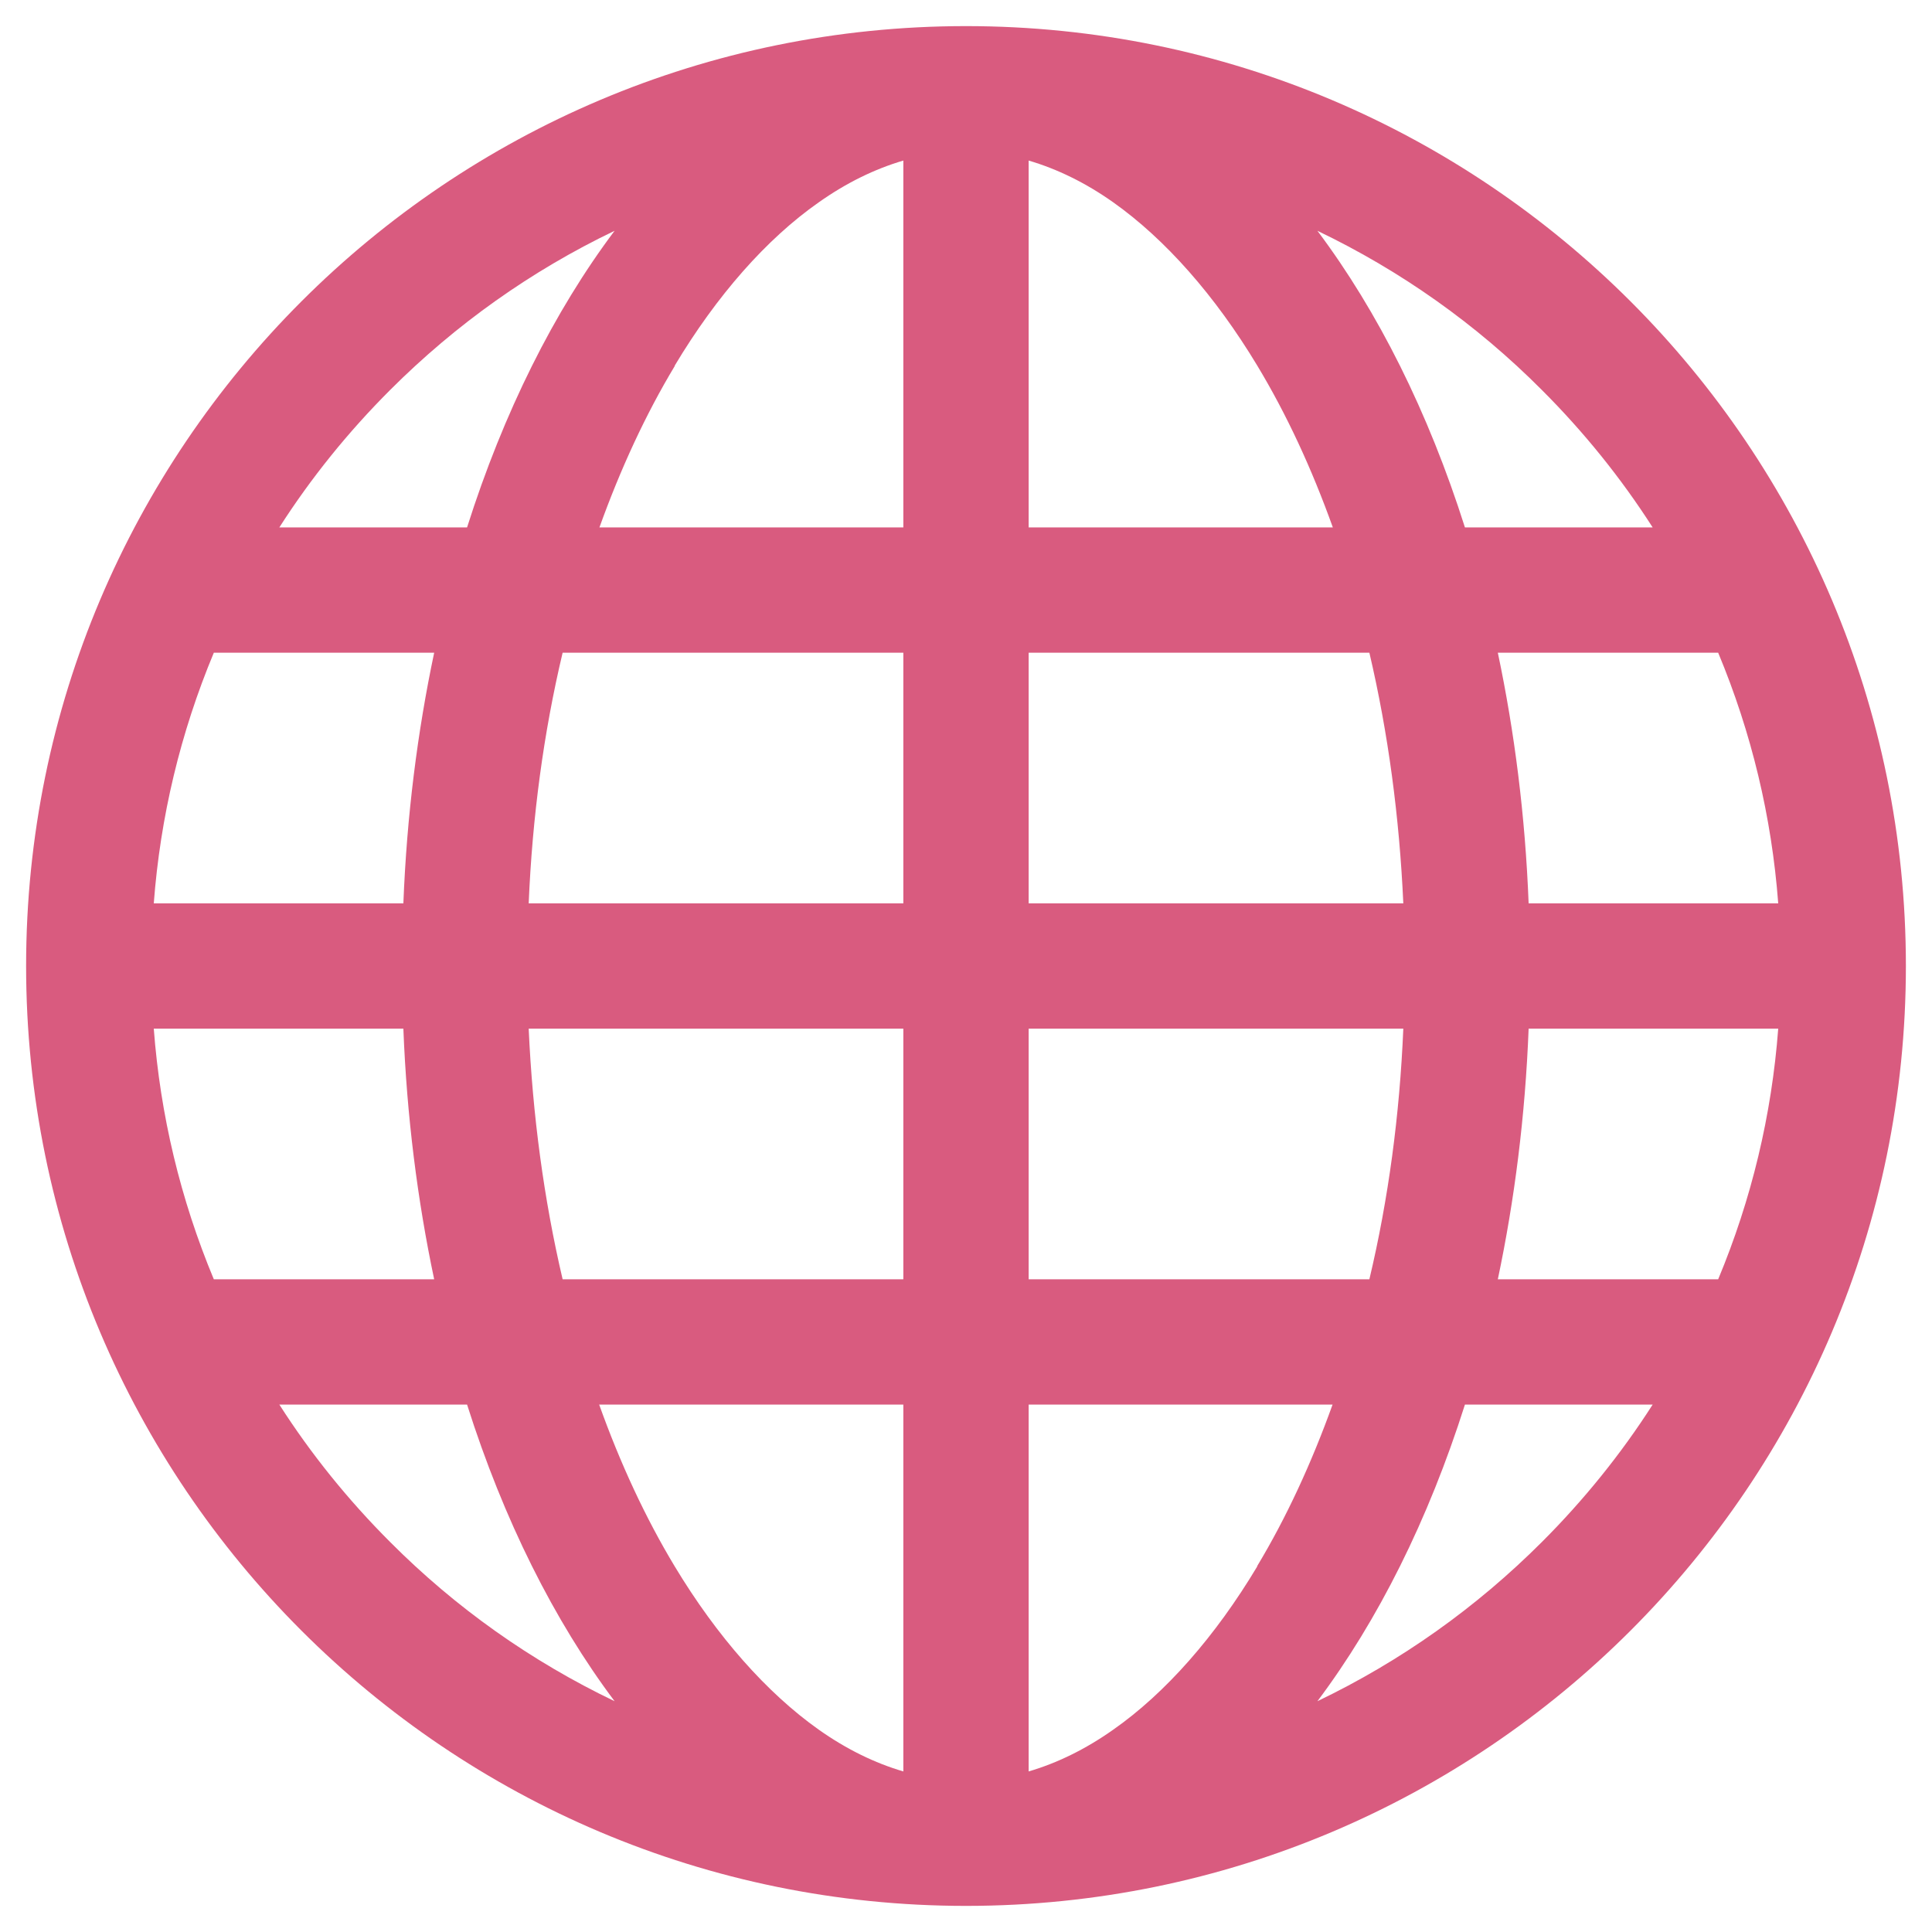
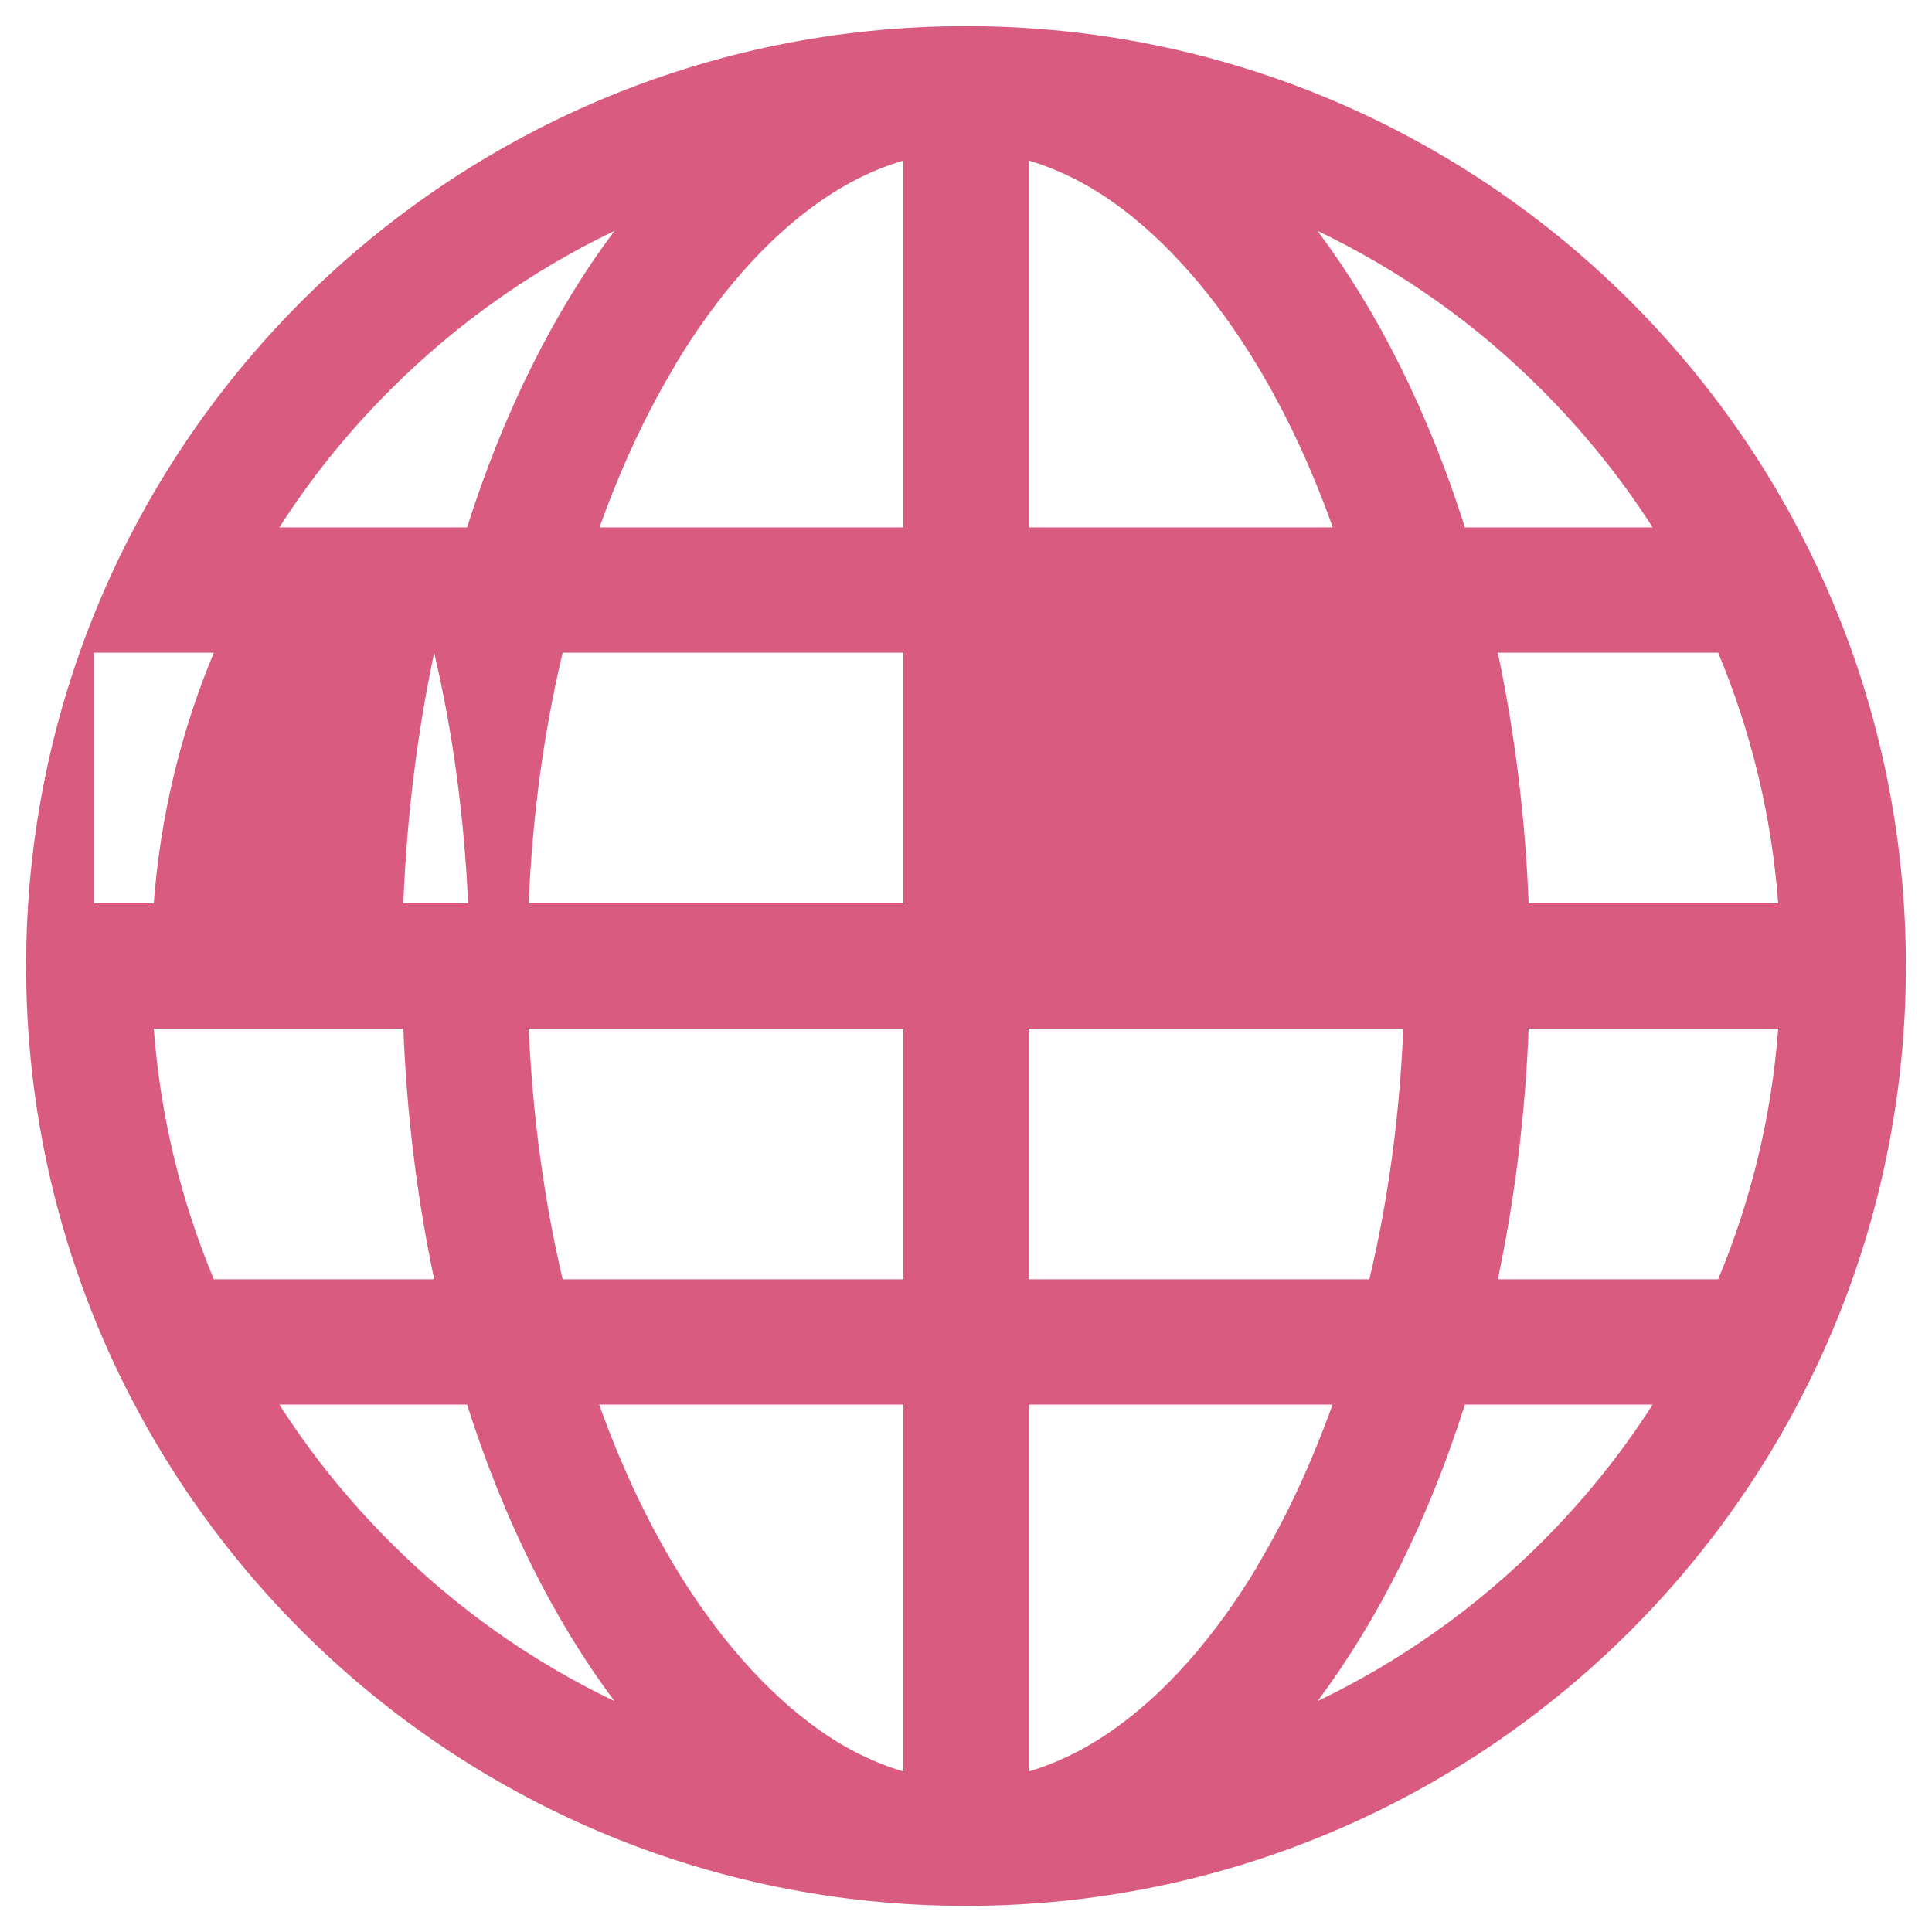
<svg xmlns="http://www.w3.org/2000/svg" id="Layer_1" data-name="Layer 1" viewBox="0 0 74 74">
  <defs>
    <style>
      .cls-1 {
        fill: #d95b7f;
      }
    </style>
  </defs>
-   <path class="cls-1" d="M37,1C17.12,1,1,17.12,1,37s16.12,36,36,36,36-16.12,36-36S56.88,1,37,1ZM57.37,49c.64-3.03,1.05-6.25,1.18-9.6h9.56c-.25,3.31-1.02,6.53-2.3,9.6h-8.44ZM16.63,25c-.64,3.03-1.05,6.25-1.18,9.6H5.89c.25-3.31,1.02-6.53,2.3-9.6h8.44ZM52.45,25c.72,3.07,1.15,6.29,1.3,9.6h-14.35v-9.6h13.05,0ZM39.4,20.2V6.15c1.09.32,2.18.85,3.24,1.6,1.99,1.41,3.9,3.57,5.52,6.26,1.12,1.86,2.08,3.93,2.89,6.19h-11.64,0ZM25.84,14.01c1.61-2.69,3.52-4.86,5.52-6.26,1.06-.75,2.15-1.28,3.24-1.6v14.05h-11.64c.81-2.25,1.77-4.33,2.89-6.19ZM34.6,25v9.6h-14.35c.14-3.31.57-6.53,1.3-9.6h13.05ZM8.19,49c-1.28-3.07-2.05-6.29-2.3-9.6h9.56c.13,3.35.54,6.57,1.18,9.6,0,0-8.44,0-8.44,0ZM20.25,39.4h14.35v9.6h-13.05c-.72-3.07-1.15-6.29-1.3-9.6h0ZM34.6,53.8v14.05c-1.09-.32-2.18-.85-3.24-1.6-1.99-1.41-3.9-3.57-5.52-6.26-1.12-1.86-2.08-3.93-2.89-6.19h11.64ZM48.16,59.99c-1.61,2.69-3.52,4.86-5.52,6.26-1.06.75-2.15,1.28-3.24,1.6v-14.05h11.64c-.81,2.25-1.77,4.33-2.89,6.19ZM39.4,49v-9.6h14.35c-.14,3.31-.57,6.53-1.3,9.6h-13.05,0ZM58.55,34.6c-.13-3.35-.54-6.57-1.18-9.6h8.44c1.28,3.07,2.05,6.29,2.3,9.6h-9.56ZM63.3,20.2h-7.19c-1.4-4.41-3.33-8.27-5.65-11.36,3.19,1.53,6.08,3.57,8.6,6.1,1.61,1.61,3.03,3.37,4.24,5.26ZM14.94,14.94c2.52-2.52,5.41-4.57,8.6-6.1-2.32,3.09-4.25,6.95-5.65,11.36h-7.19c1.21-1.89,2.63-3.65,4.24-5.26h0ZM10.7,53.8h7.19c1.4,4.41,3.33,8.27,5.65,11.36-3.19-1.53-6.08-3.57-8.6-6.1-1.61-1.61-3.03-3.37-4.24-5.26ZM59.06,59.06c-2.52,2.52-5.41,4.57-8.6,6.1,2.32-3.09,4.25-6.95,5.65-11.36h7.19c-1.21,1.89-2.63,3.65-4.24,5.26Z" />
+   <path class="cls-1" d="M37,1C17.12,1,1,17.12,1,37s16.12,36,36,36,36-16.12,36-36S56.88,1,37,1ZM57.37,49c.64-3.03,1.05-6.25,1.18-9.6h9.56c-.25,3.31-1.02,6.53-2.3,9.6h-8.44ZM16.63,25c-.64,3.03-1.05,6.25-1.18,9.6H5.89c.25-3.31,1.02-6.53,2.3-9.6h8.44Zc.72,3.07,1.15,6.29,1.3,9.6h-14.35v-9.6h13.05,0ZM39.4,20.2V6.15c1.09.32,2.18.85,3.24,1.6,1.99,1.41,3.9,3.57,5.52,6.26,1.12,1.86,2.08,3.93,2.89,6.19h-11.64,0ZM25.84,14.01c1.61-2.69,3.52-4.86,5.52-6.26,1.06-.75,2.15-1.28,3.24-1.6v14.05h-11.64c.81-2.25,1.77-4.33,2.89-6.19ZM34.6,25v9.6h-14.35c.14-3.31.57-6.53,1.3-9.6h13.05ZM8.19,49c-1.28-3.07-2.05-6.29-2.3-9.6h9.56c.13,3.35.54,6.57,1.18,9.6,0,0-8.44,0-8.44,0ZM20.25,39.4h14.35v9.6h-13.05c-.72-3.07-1.15-6.29-1.3-9.6h0ZM34.6,53.8v14.05c-1.09-.32-2.18-.85-3.24-1.6-1.99-1.41-3.9-3.57-5.52-6.26-1.12-1.86-2.08-3.93-2.89-6.19h11.64ZM48.16,59.99c-1.61,2.69-3.52,4.86-5.52,6.26-1.06.75-2.15,1.28-3.24,1.6v-14.05h11.64c-.81,2.25-1.77,4.33-2.89,6.19ZM39.4,49v-9.6h14.35c-.14,3.31-.57,6.53-1.3,9.6h-13.05,0ZM58.55,34.6c-.13-3.35-.54-6.57-1.18-9.6h8.44c1.28,3.07,2.05,6.29,2.3,9.6h-9.56ZM63.3,20.2h-7.19c-1.4-4.41-3.33-8.27-5.65-11.36,3.19,1.53,6.08,3.57,8.6,6.1,1.61,1.61,3.03,3.37,4.24,5.26ZM14.94,14.94c2.52-2.52,5.41-4.57,8.6-6.1-2.32,3.09-4.25,6.95-5.65,11.36h-7.19c1.21-1.89,2.63-3.65,4.24-5.26h0ZM10.7,53.8h7.19c1.4,4.41,3.33,8.27,5.65,11.36-3.19-1.53-6.08-3.57-8.6-6.1-1.61-1.61-3.03-3.37-4.24-5.26ZM59.06,59.06c-2.52,2.52-5.41,4.57-8.6,6.1,2.32-3.09,4.25-6.95,5.65-11.36h7.19c-1.21,1.89-2.63,3.65-4.24,5.26Z" />
</svg>